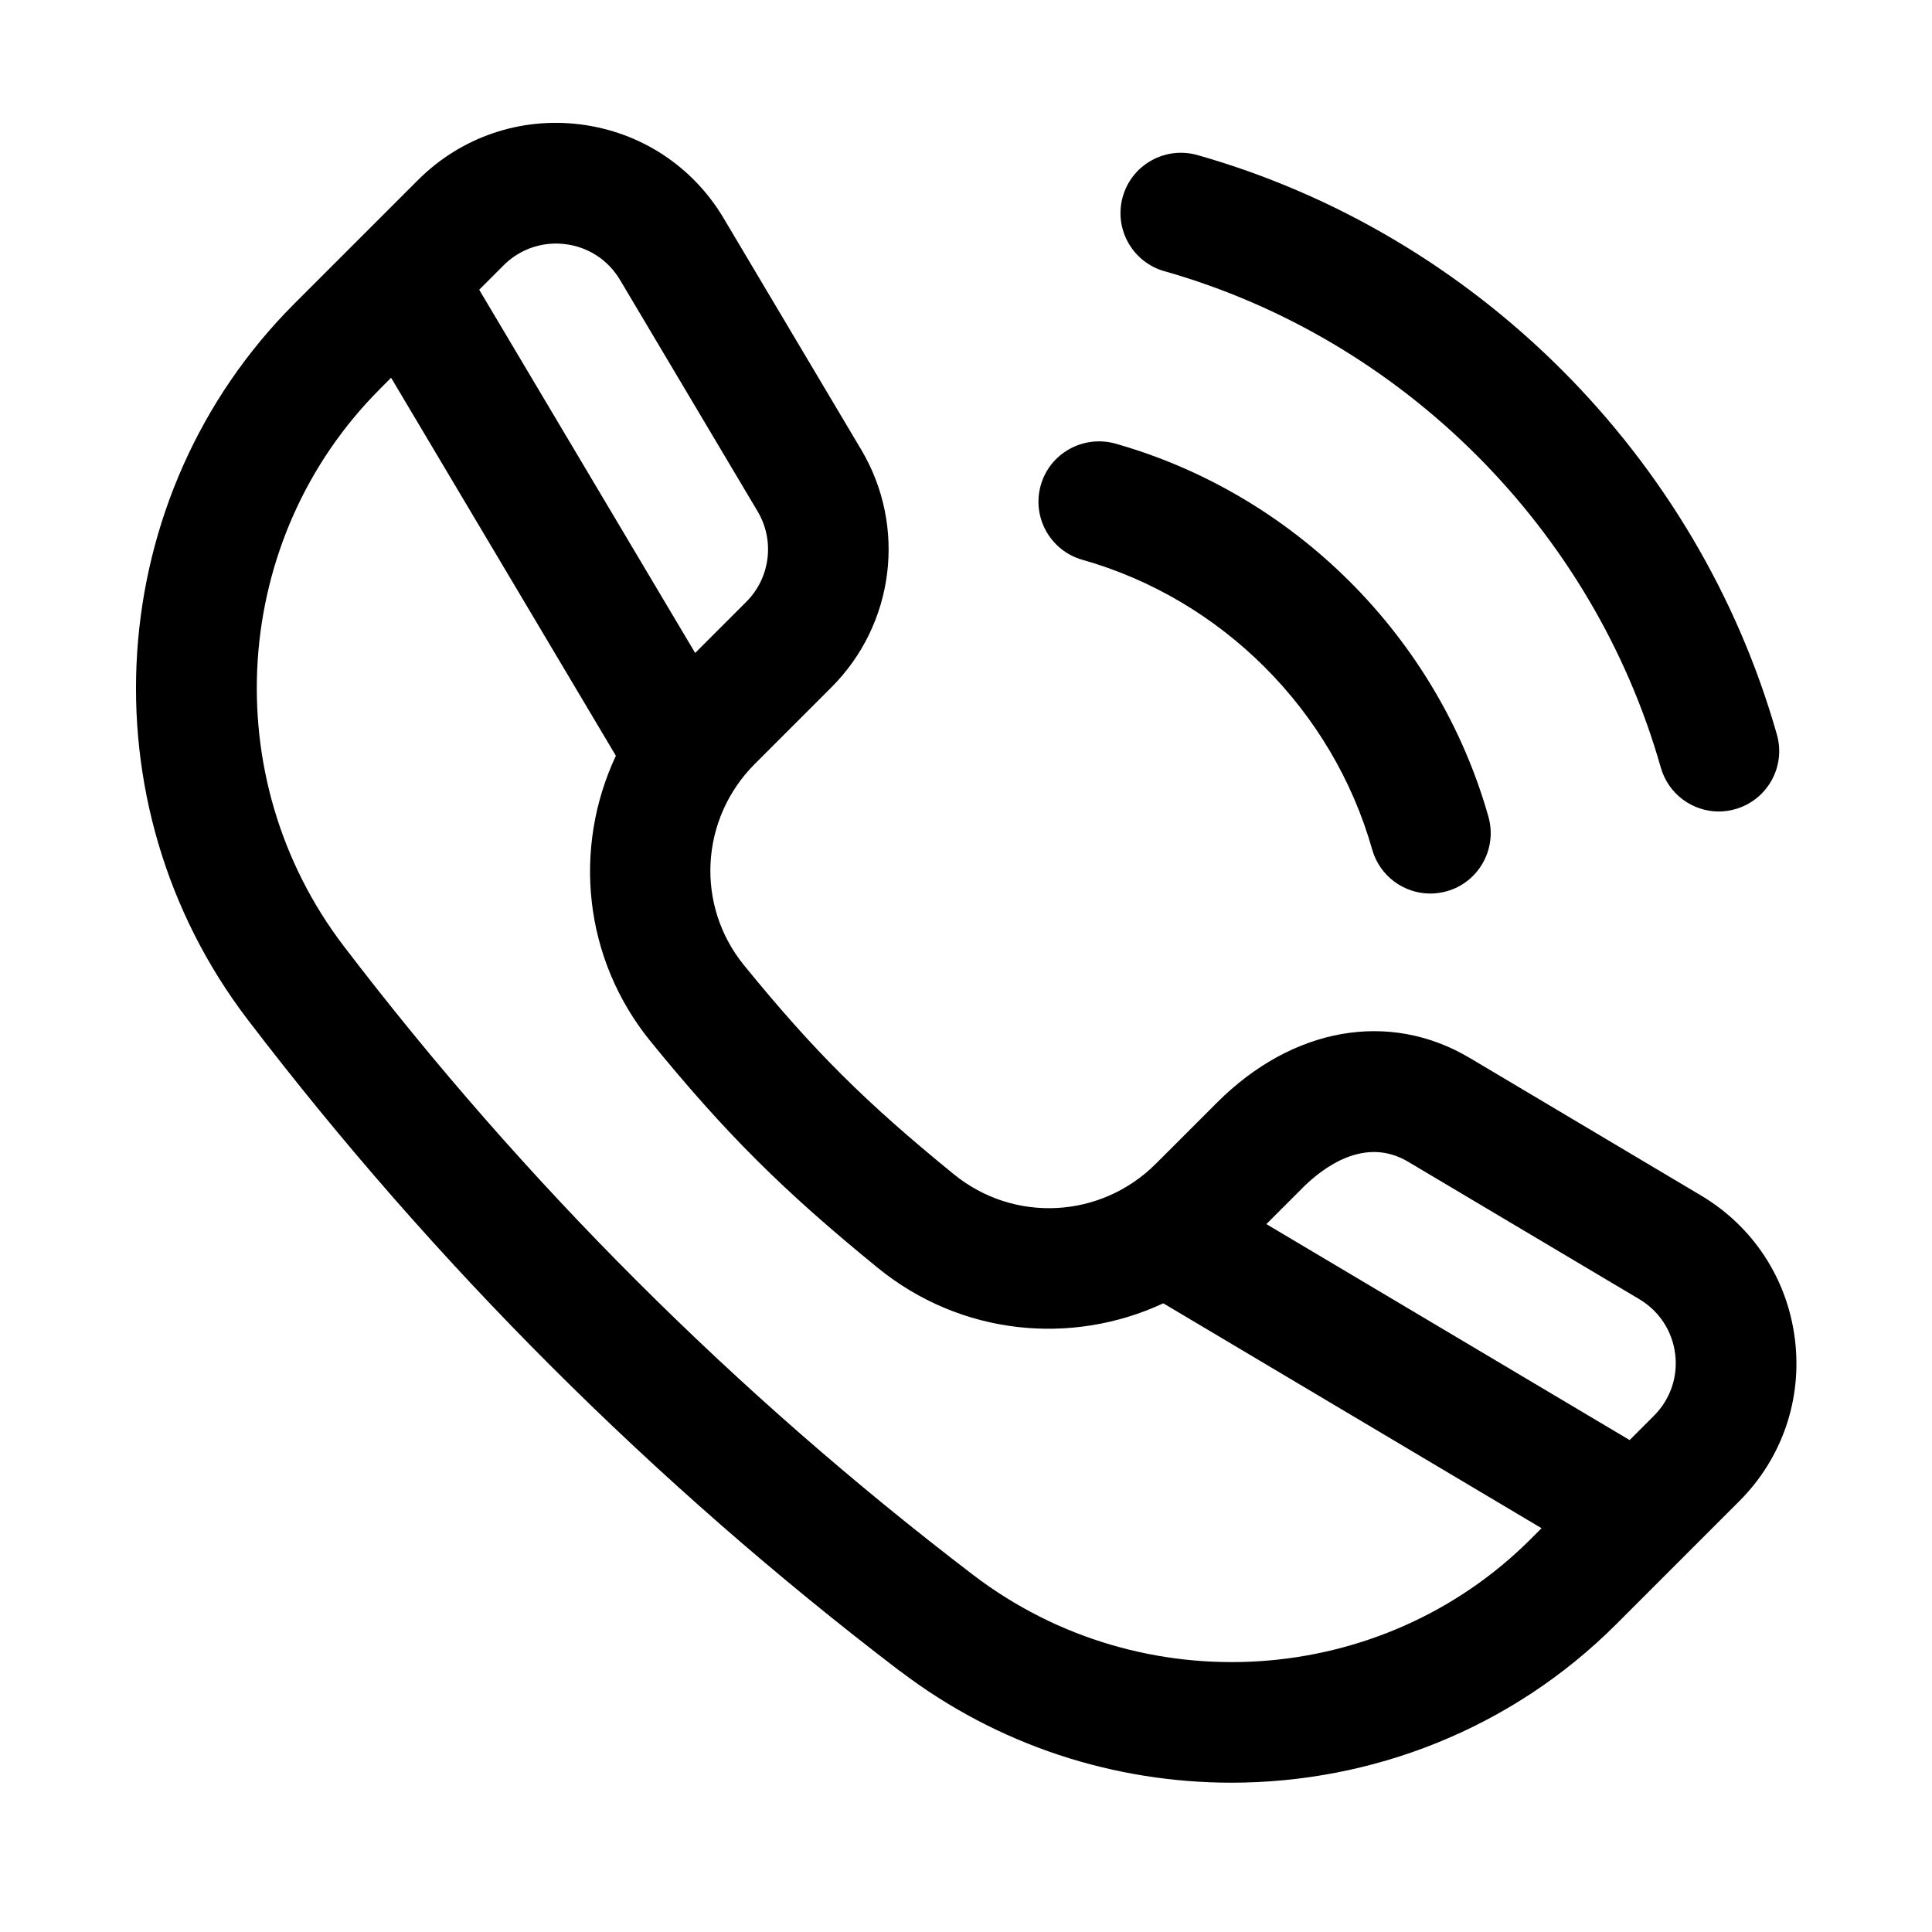
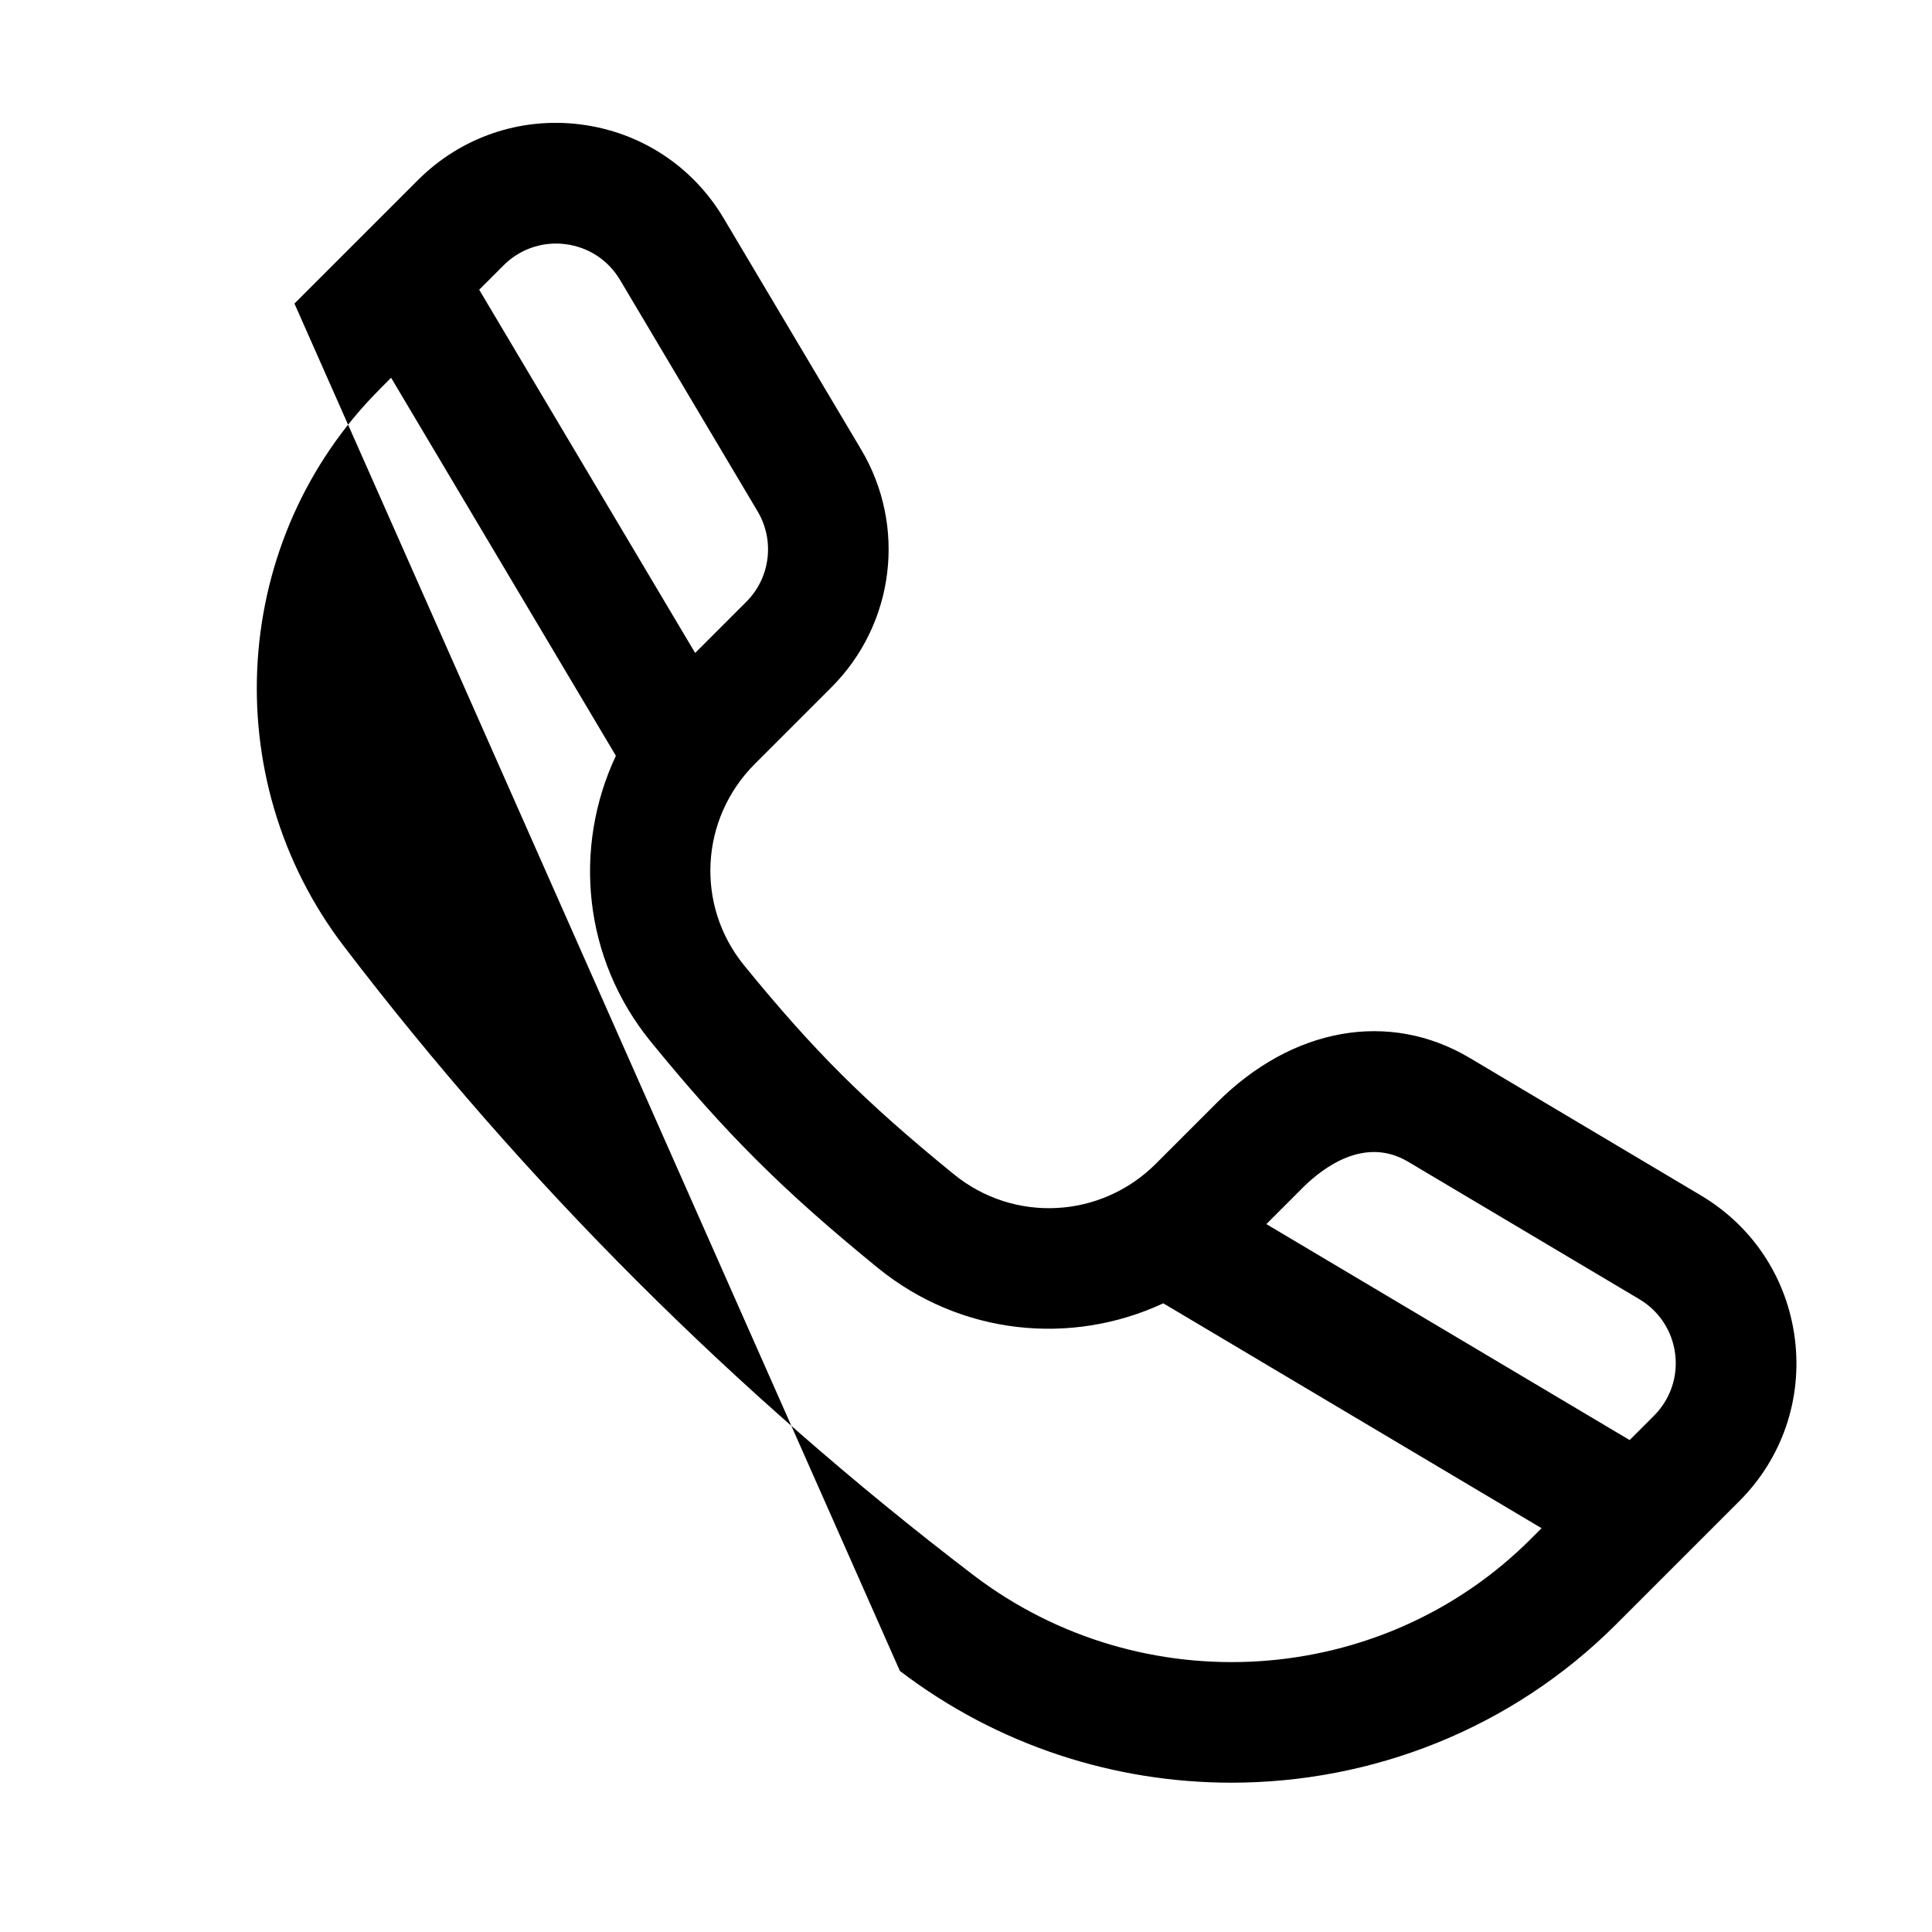
<svg xmlns="http://www.w3.org/2000/svg" id="reguler" viewBox="0 0 32 32">
-   <path d="m14.905 27.676c1.626 1.241 3.563 1.851 5.491 1.851 2.324 0 4.635-.886 6.372-2.623l1.073-1.073.002-.002.965-.965c.71-.71 1.046-1.689.921-2.686s-.691-1.863-1.555-2.377l-3.832-2.279c-1.332-.791-2.935-.508-4.184.74l-1.013 1.013c-.912.911-2.351.986-3.347.174-1.471-1.198-2.315-2.039-3.473-3.459-.809-.993-.732-2.428.178-3.338l1.268-1.268c1.046-1.046 1.249-2.666.493-3.937l-2.278-3.832c-.513-.863-1.379-1.43-2.376-1.555-.993-.124-1.976.211-2.687.922l-2.046 2.046c-3.177 3.177-3.511 8.275-.776 11.858 3.092 4.05 6.726 7.681 10.802 10.791zm6.668-8c.346-.344 1.033-.859 1.748-.435l3.832 2.278c.329.196.545.526.593.906s-.081.753-.351 1.024l-.403.403-6.017-3.577.599-.599zm-13.233-15.281c.234-.233.544-.361.869-.361.051 0 .104.003.155.01.38.047.71.263.906.593l2.278 3.832c.288.484.211 1.102-.188 1.5l-.846.846-3.577-6.016.403-.403zm-2.046 2.046.184-.184 3.723 6.261c-.715 1.522-.542 3.36.577 4.734 1.24 1.521 2.189 2.467 3.76 3.747 1.373 1.119 3.208 1.296 4.73.588l6.265 3.725-.178.178c-2.471 2.472-6.442 2.729-9.236.596-3.934-3.002-7.441-6.506-10.425-10.415-2.13-2.79-1.872-6.758.601-9.23z" />
-   <path d="m19.287 4.492c3.95 1.121 7.1 4.271 8.221 8.221.125.44.525.728.961.728.09 0 .182-.013.273-.039.531-.151.84-.704.689-1.235-1.309-4.612-4.987-8.291-9.599-9.599-.532-.149-1.084.158-1.235.689s.158 1.084.689 1.235z" />
-   <path d="m17.928 9.272c2.308.653 4.147 2.492 4.8 4.8.125.44.526.728.962.728.09 0 .182-.013.273-.038.531-.15.84-.703.69-1.235-.841-2.971-3.209-5.339-6.18-6.18-.531-.146-1.084.158-1.235.69-.15.532.159 1.084.69 1.235z" />
+   <path d="m14.905 27.676c1.626 1.241 3.563 1.851 5.491 1.851 2.324 0 4.635-.886 6.372-2.623l1.073-1.073.002-.002.965-.965c.71-.71 1.046-1.689.921-2.686s-.691-1.863-1.555-2.377l-3.832-2.279c-1.332-.791-2.935-.508-4.184.74l-1.013 1.013c-.912.911-2.351.986-3.347.174-1.471-1.198-2.315-2.039-3.473-3.459-.809-.993-.732-2.428.178-3.338l1.268-1.268c1.046-1.046 1.249-2.666.493-3.937l-2.278-3.832c-.513-.863-1.379-1.43-2.376-1.555-.993-.124-1.976.211-2.687.922l-2.046 2.046zm6.668-8c.346-.344 1.033-.859 1.748-.435l3.832 2.278c.329.196.545.526.593.906s-.081.753-.351 1.024l-.403.403-6.017-3.577.599-.599zm-13.233-15.281c.234-.233.544-.361.869-.361.051 0 .104.003.155.01.38.047.71.263.906.593l2.278 3.832c.288.484.211 1.102-.188 1.5l-.846.846-3.577-6.016.403-.403zm-2.046 2.046.184-.184 3.723 6.261c-.715 1.522-.542 3.36.577 4.734 1.24 1.521 2.189 2.467 3.76 3.747 1.373 1.119 3.208 1.296 4.73.588l6.265 3.725-.178.178c-2.471 2.472-6.442 2.729-9.236.596-3.934-3.002-7.441-6.506-10.425-10.415-2.13-2.79-1.872-6.758.601-9.23z" />
</svg>